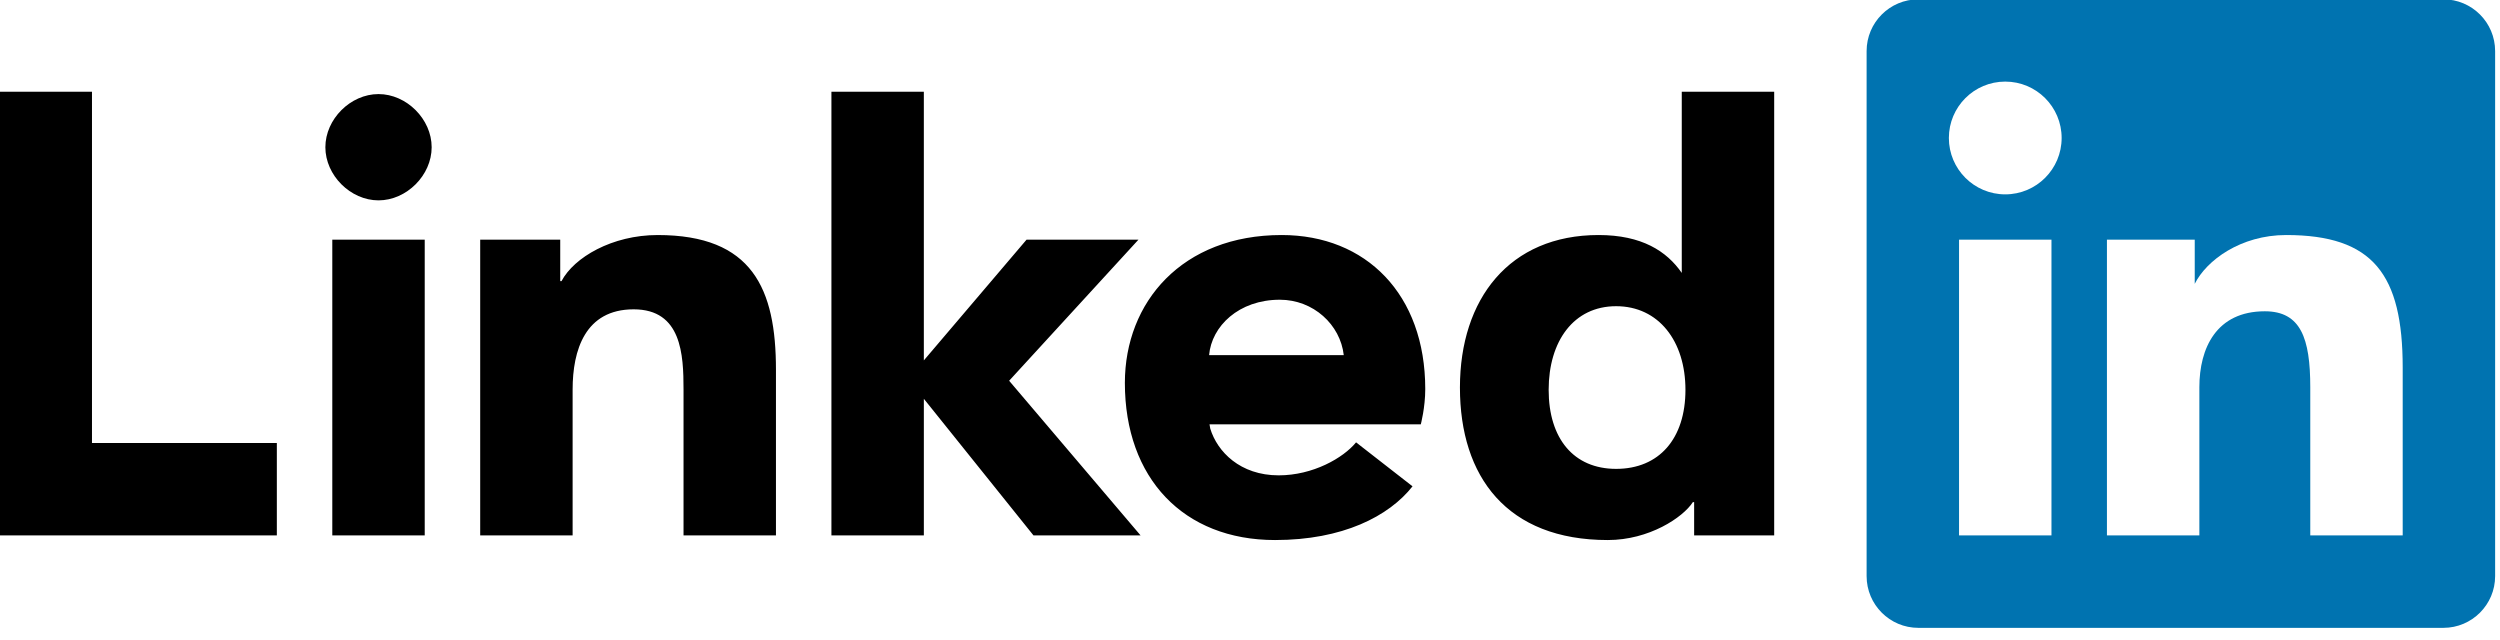
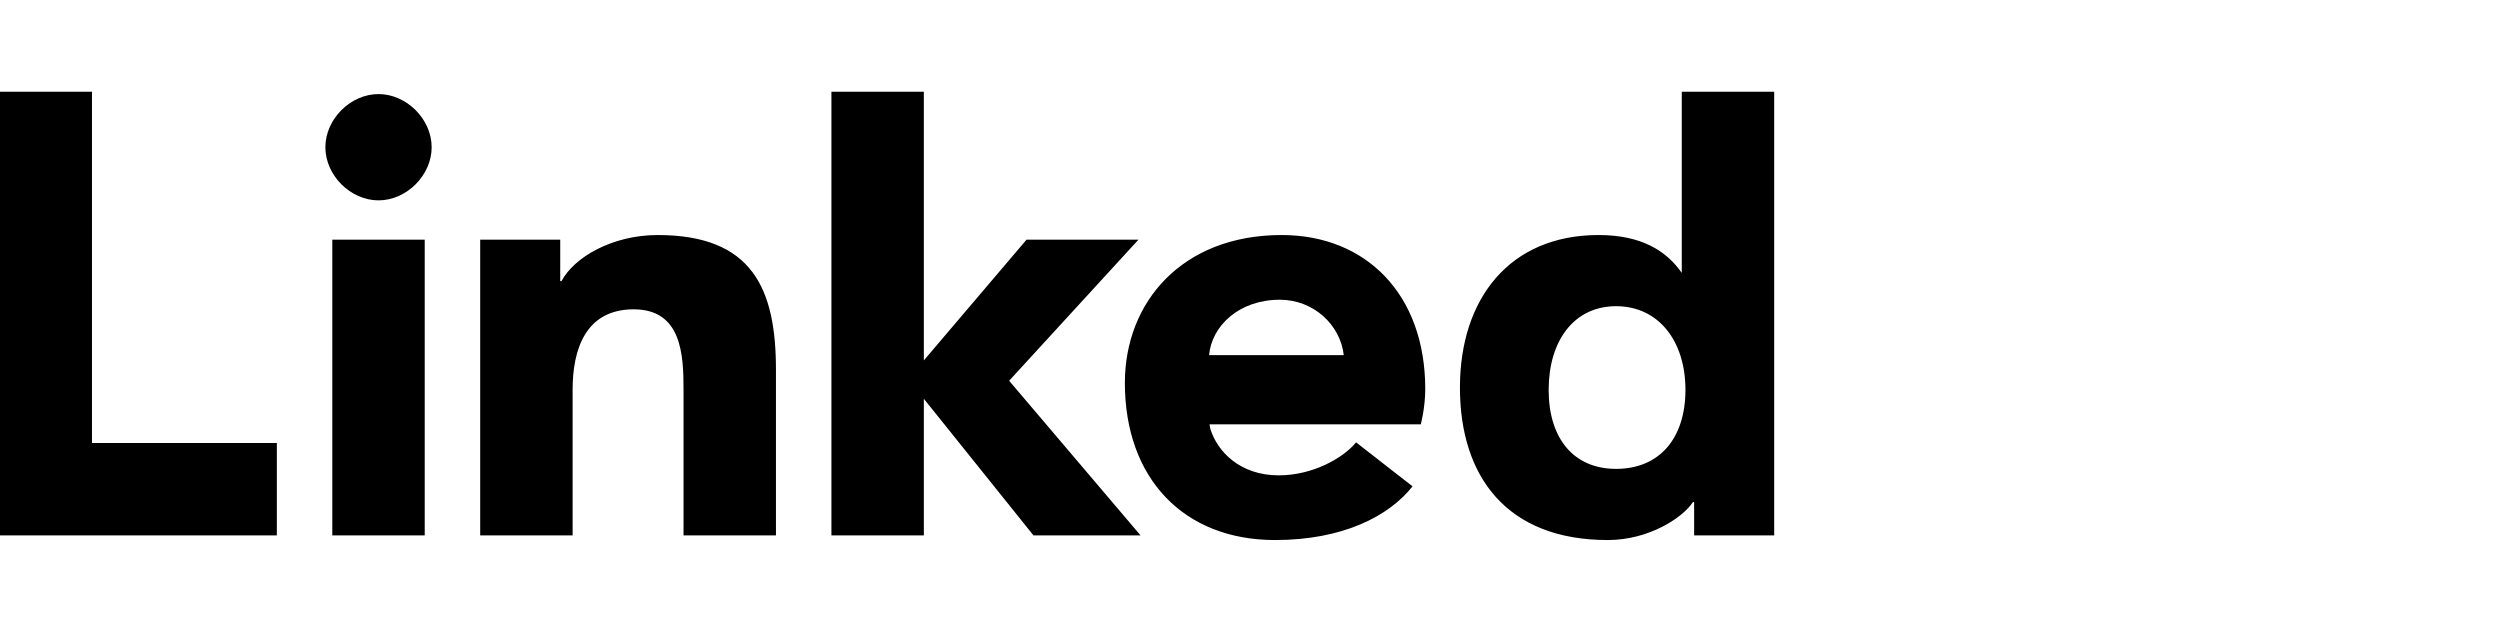
<svg xmlns="http://www.w3.org/2000/svg" width="100%" height="100%" viewBox="0 0 121 31" version="1.1" xml:space="preserve" style="fill-rule:evenodd;clip-rule:evenodd;stroke-linejoin:round;stroke-miterlimit:2;">
  <g transform="matrix(1,0,0,1,-101.324,-154.999)">
    <g transform="matrix(0.338,0,0,0.338,67.055,102.577)">
-       <path d="M376.089,244.998L451.264,244.998C455.356,244.998 458.676,241.679 458.676,237.586L458.676,162.411C458.676,158.319 455.357,154.999 451.264,154.999L376.089,154.999C371.997,154.999 368.677,158.318 368.677,162.411L368.677,237.586C368.677,241.678 371.996,244.998 376.089,244.998" style="fill:none;" />
-     </g>
+       </g>
    <g transform="matrix(0.338,0,0,0.338,67.055,102.577)">
-       <path d="M376.089,245L451.266,245C455.358,245 458.678,241.681 458.678,237.588L458.678,162.411C458.678,158.319 455.359,154.999 451.266,154.999L376.089,154.999C371.997,154.999 368.677,158.318 368.677,162.411L368.677,237.588C368.677,241.68 371.996,245 376.089,245ZM403.089,189.412L415.663,189.412L415.663,195.741C417.349,192.361 422.259,188.75 428.753,188.75C441.199,188.75 445.443,194.375 445.443,207.735L445.443,231.765L432.208,231.765L432.208,210.546C432.208,203.515 430.834,199.669 425.702,199.669C418.764,199.669 416.326,204.942 416.326,210.546L416.326,231.765L403.091,231.765L403.091,189.412L403.089,189.412ZM381.913,231.765L395.148,231.765L395.148,189.412L381.913,189.412L381.913,231.765ZM396.604,174.853C396.604,179.311 392.988,182.927 388.53,182.927C384.072,182.927 380.456,179.311 380.456,174.853C380.456,170.393 384.072,166.779 388.53,166.779C392.988,166.779 396.604,170.392 396.604,174.853Z" style="fill:rgb(0,115,176);" />
-     </g>
+       </g>
    <g transform="matrix(0.338,0,0,0.338,67.055,102.577)">
      <path d="M355.442,231.765L343.98,231.765L343.98,227L343.795,227C342.374,229.2 337.527,232.426 331.619,232.426C317.171,232.426 310.443,223.36 310.443,210.588C310.443,197.903 317.524,188.75 330.296,188.75C336.495,188.75 340.058,191.066 342.208,194.176L342.208,168.235L355.443,168.235L355.443,231.764L355.442,231.765ZM332.807,198.941C326.737,198.941 323.148,203.941 323.148,210.916C323.148,217.902 326.737,222.235 332.807,222.235C338.98,222.235 342.736,217.902 342.736,210.916C342.736,203.941 338.898,198.941 332.807,198.941ZM303.655,224.734C300.269,229.035 293.633,232.426 283.971,232.426C270.85,232.426 262.464,223.566 262.464,209.926C262.464,198.361 270.654,188.75 284.916,188.75C297.005,188.75 305.478,197.242 305.478,210.808C305.478,213.455 304.84,215.856 304.84,215.856L274.584,215.856L274.69,216.47C275.699,219.771 278.965,223.162 284.492,223.162C289.392,223.162 293.738,220.679 295.57,218.437L303.654,224.734L303.655,224.734ZM293.808,205.95C293.318,201.588 289.462,198.014 284.652,198.014C278.768,198.014 274.882,201.813 274.524,205.95L293.808,205.95ZM220.442,168.235L233.677,168.235L233.677,206.702L248.387,189.411L264.412,189.411L245.891,209.616L264.714,231.764L249.38,231.764L233.678,212.2L233.678,231.764L220.443,231.764L220.443,168.235L220.442,168.235ZM170.148,189.412L181.61,189.412L181.61,195.347L181.795,195.347C183.579,191.956 189.04,188.751 195.56,188.751C209.137,188.751 212.501,196.443 212.501,208.053L212.501,231.765L199.266,231.765L199.266,210.877C199.266,205.877 199.001,199.389 192.127,199.389C185.163,199.389 183.384,205.25 183.384,210.877L183.384,231.765L170.149,231.765L170.149,189.412L170.148,189.412ZM155.589,168.566C159.61,168.566 163.199,172.158 163.199,176.176C163.199,180.194 159.61,183.786 155.589,183.786C151.571,183.786 147.979,180.194 147.979,176.176C147.979,172.158 151.571,168.566 155.589,168.566ZM148.971,231.765L162.206,231.765L162.206,189.412L148.971,189.412L148.971,231.765ZM101.324,168.235L114.559,168.235L114.559,218.529L141.03,218.529L141.03,231.764L101.324,231.764L101.324,168.235Z" />
    </g>
  </g>
</svg>